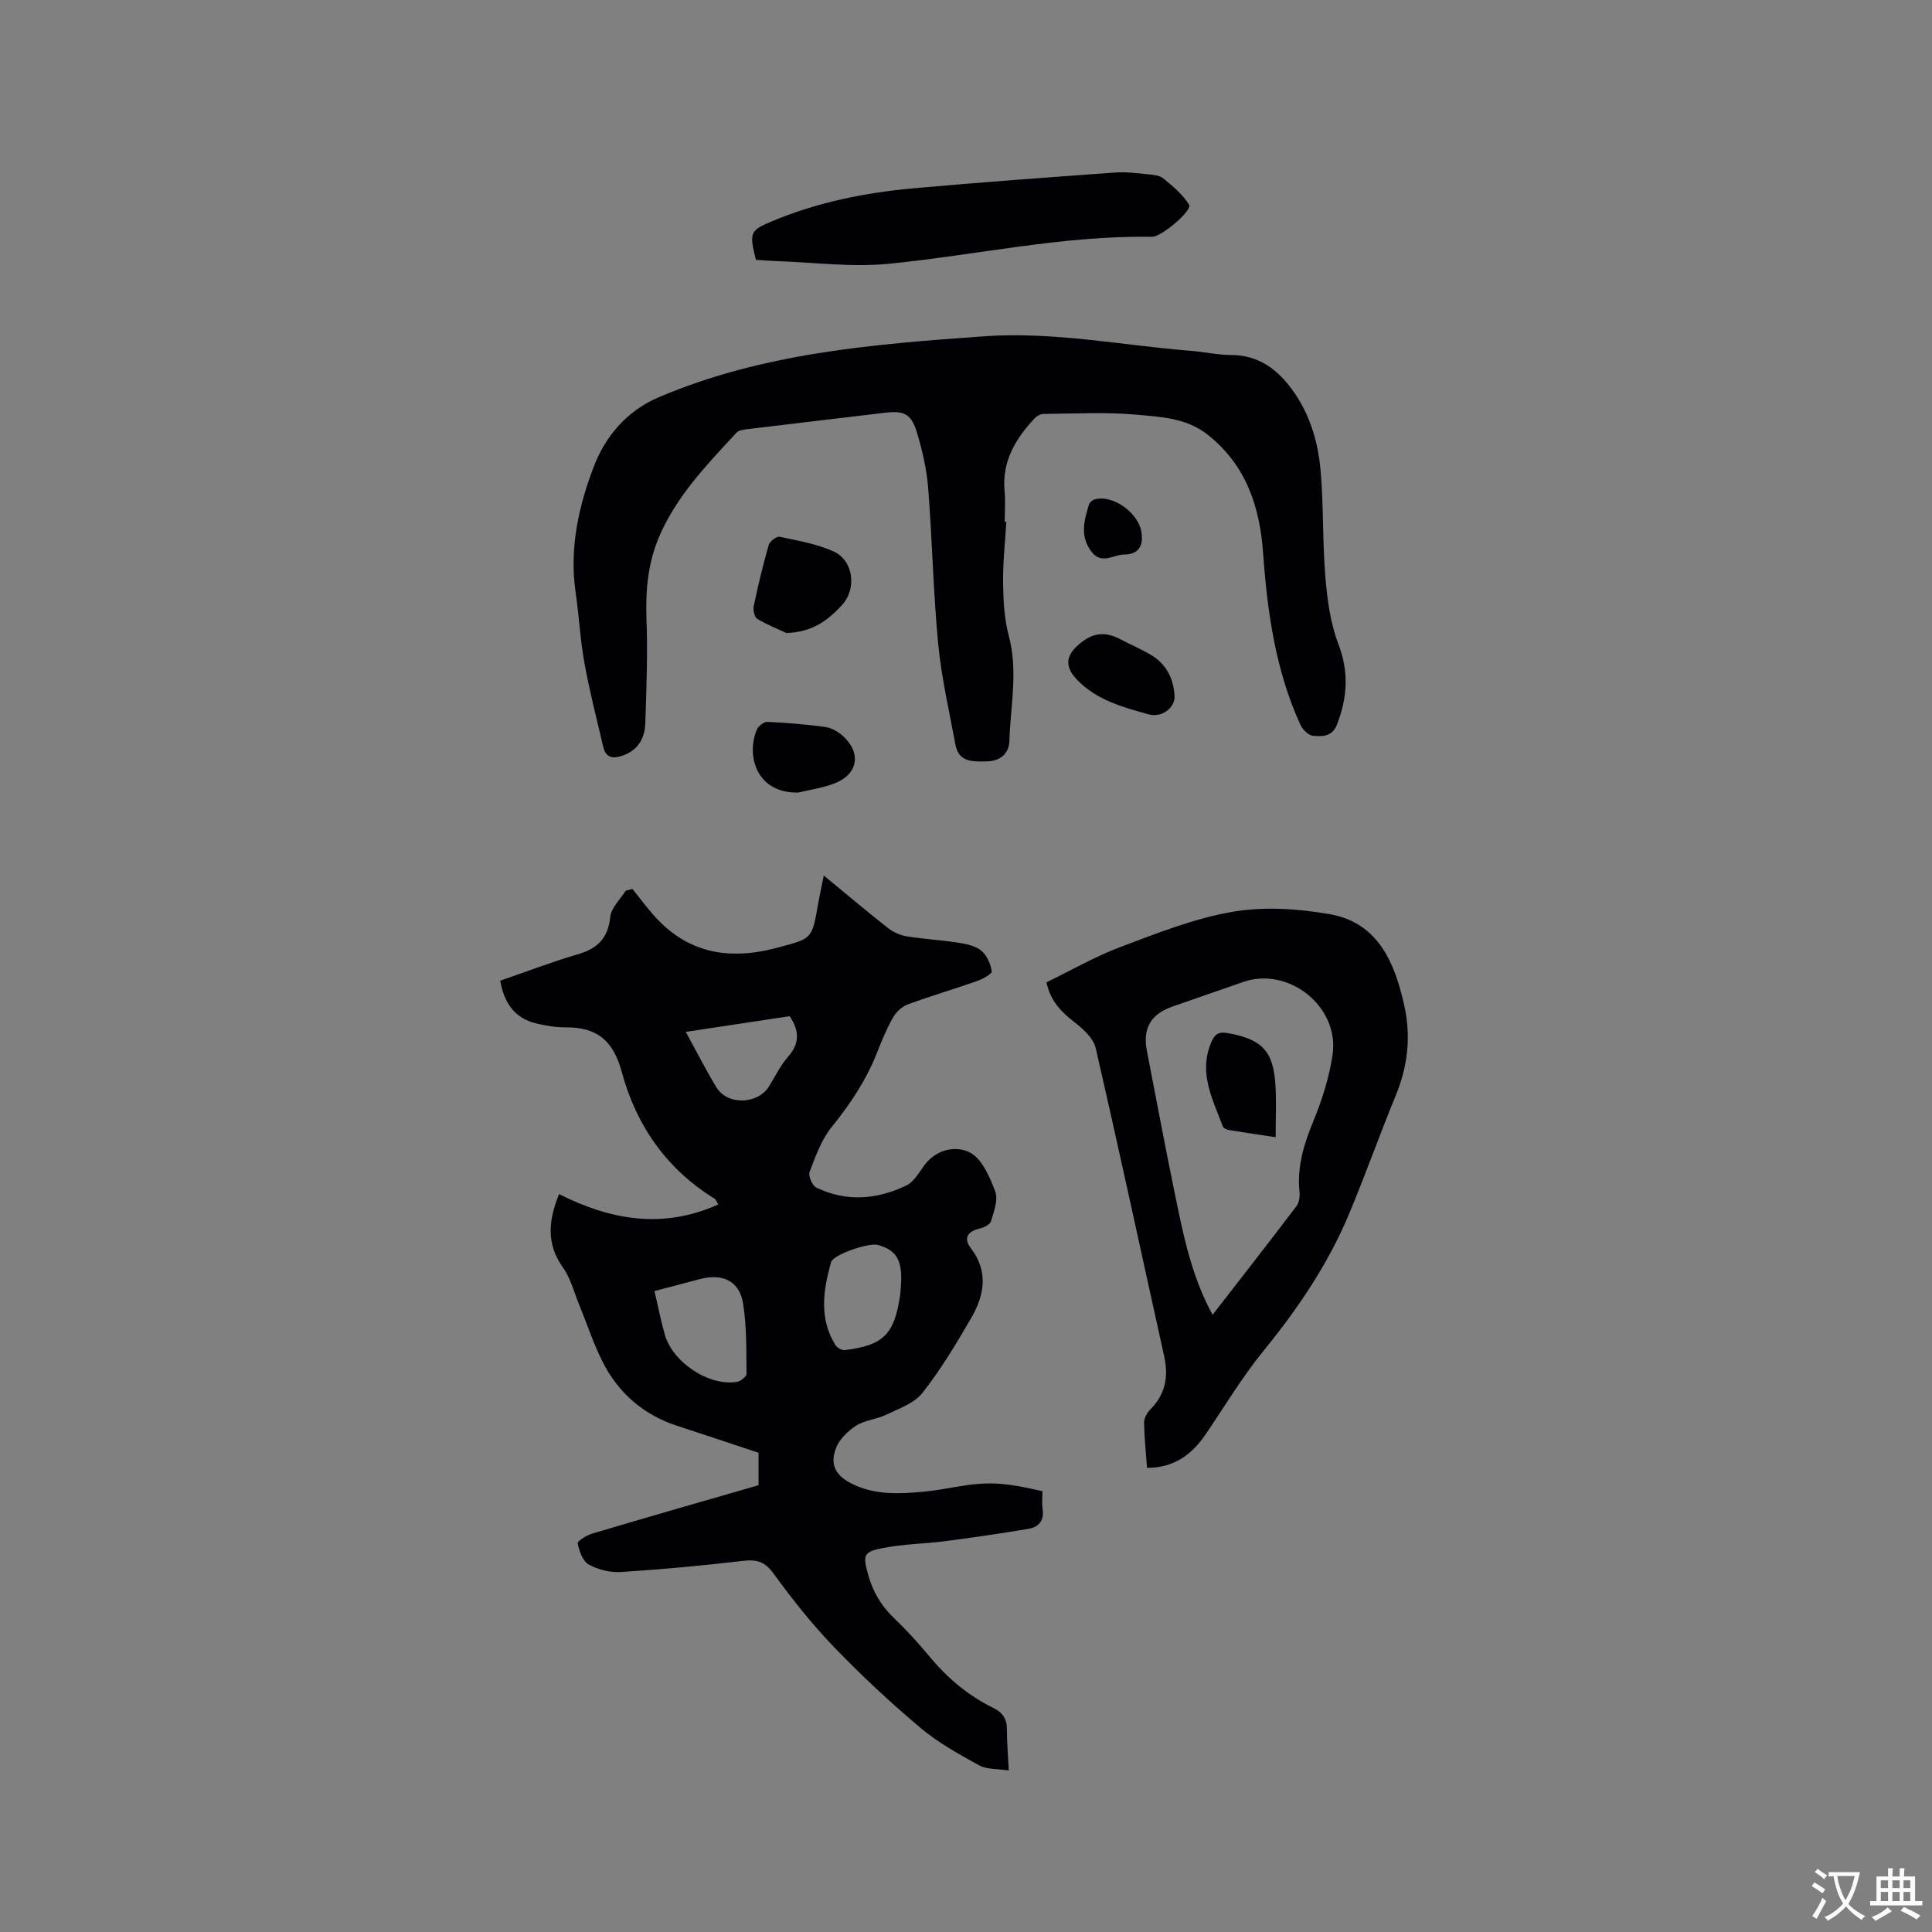
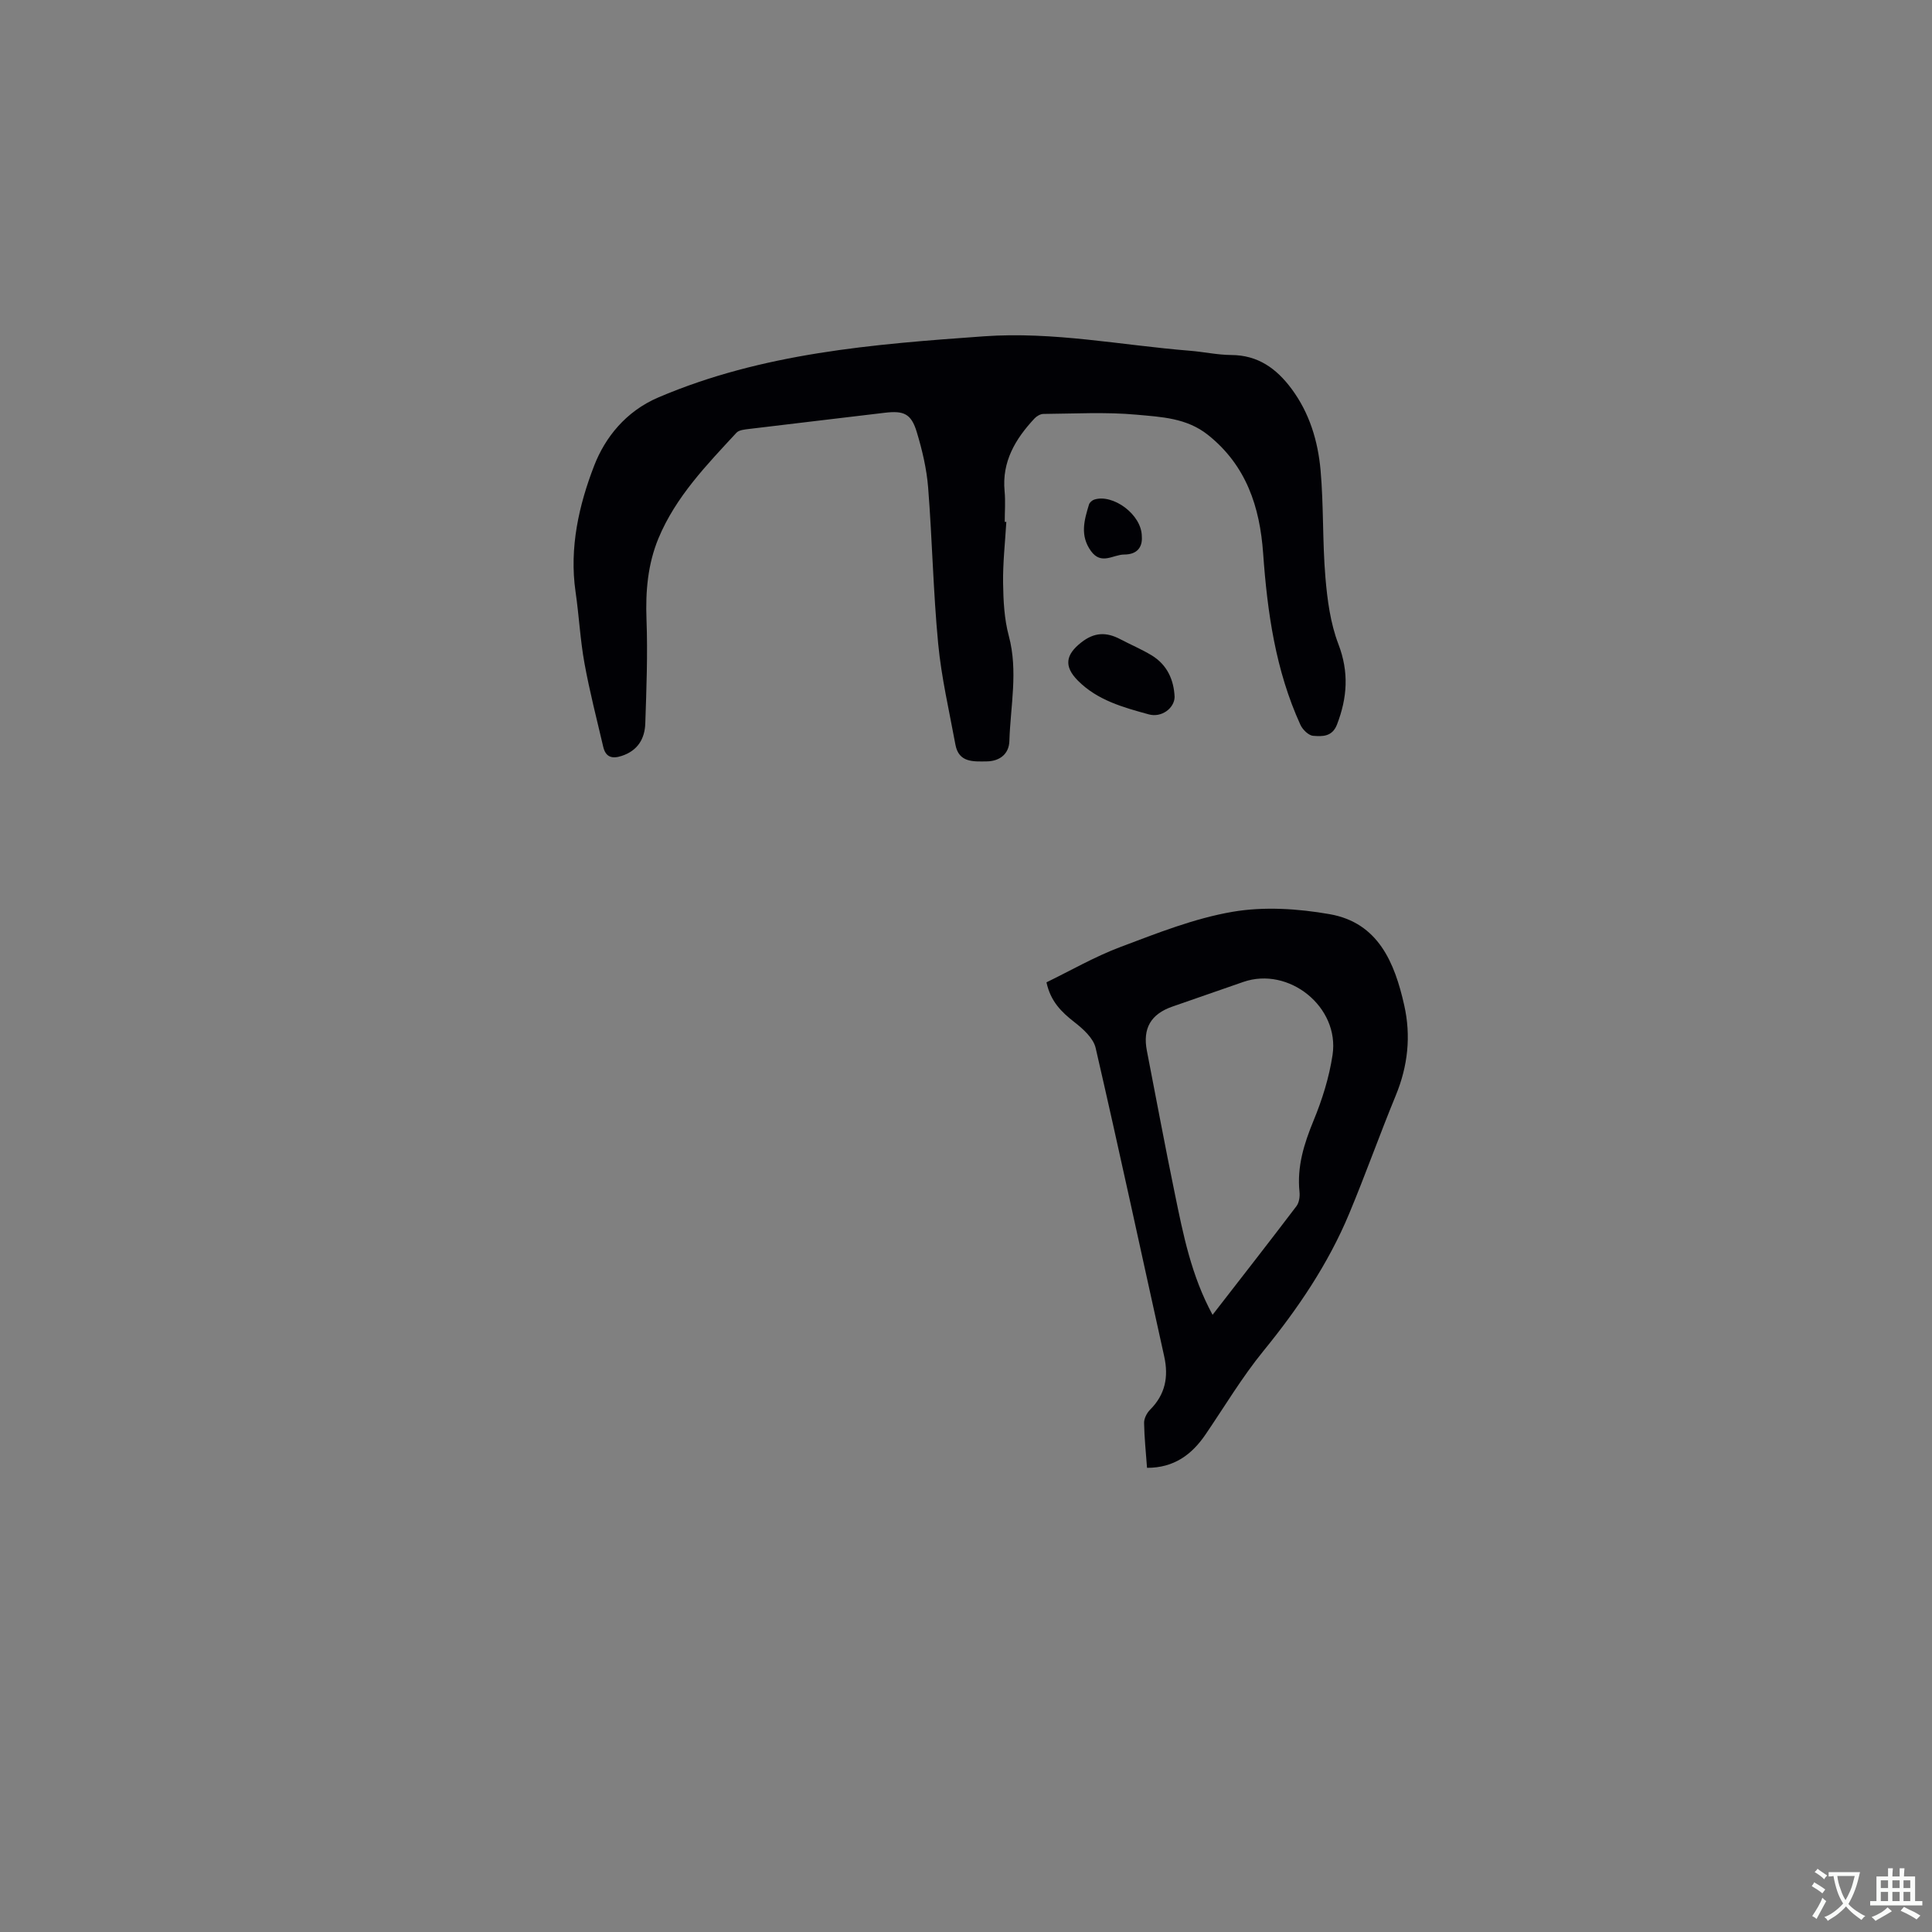
<svg xmlns="http://www.w3.org/2000/svg" enable-background="new 0 0 400 400" viewBox="0 0 400 400">
  <rect x="0" y="0" width="400" height="400" fill="#808080" stroke="none" />
  <g fill="#010105">
-     <path d="m157.05 307.5c0-2.28 0-4.38 0-6.72-5.57-1.85-11.18-3.73-16.8-5.56-7.01-2.28-12.21-6.77-15.49-13.28-1.9-3.76-3.21-7.82-4.82-11.74-1.08-2.63-1.8-5.54-3.41-7.81-3.5-4.92-2.96-9.8-.78-15.16 10.6 5.33 21.44 7.33 32.96 2.14-.41-.69-.49-1.03-.7-1.16-10.01-6.13-16.3-15.23-19.28-26.27-1.77-6.57-5.2-9.3-11.66-9.24-1.99.02-4.02-.34-5.97-.79-4.44-1.04-6.69-4.1-7.54-8.87 5.43-1.87 10.73-3.9 16.15-5.49 4.06-1.19 6.19-3.34 6.64-7.72.19-1.9 2.07-3.62 3.19-5.42.47-.12.93-.25 1.4-.37 1.38 1.73 2.71 3.5 4.16 5.18 7.06 8.18 15.81 9.71 25.92 6.97 7.02-1.9 7.08-1.63 8.33-8.87.32-1.86.74-3.69 1.21-6.05 4.67 3.84 8.93 7.45 13.32 10.9 1.09.85 2.54 1.48 3.9 1.7 3.55.57 7.17.76 10.72 1.32 1.63.26 3.48.65 4.68 1.65 1.15.96 1.91 2.73 2.16 4.26.08.5-1.85 1.6-3.01 2-4.79 1.69-9.67 3.11-14.43 4.87-1.21.45-2.4 1.62-3.05 2.77-1.3 2.29-2.31 4.76-3.28 7.23-2.24 5.68-5.54 10.63-9.39 15.38-2.12 2.62-3.33 6.05-4.56 9.27-.32.82.54 2.83 1.37 3.24 6.23 3.04 12.58 2.5 18.66-.42 1.57-.76 2.63-2.7 3.76-4.22 2.49-3.36 6.58-4.06 9.39-2.61 2.52 1.3 4.12 5.06 5.25 8.07.65 1.72-.28 4.16-.87 6.16-.2.69-1.47 1.32-2.36 1.52-2.51.59-3.39 2.01-1.83 4.05 3.76 4.92 2.78 9.83.04 14.55-3.08 5.31-6.27 10.62-10.05 15.43-1.69 2.15-4.85 3.23-7.49 4.51-1.99.96-4.42 1.11-6.24 2.27-1.72 1.11-3.5 2.84-4.19 4.7-1.31 3.47.04 5.72 3.4 7.37 4.69 2.31 9.67 2.06 14.65 1.61 2.32-.21 4.62-.62 6.91-1.02 6.4-1.11 9.83-.96 17.81.91 0 1.18-.15 2.45.03 3.67.36 2.38-.78 3.75-2.89 4.11-5.71.97-11.45 1.8-17.2 2.55-4.39.57-8.88.6-13.21 1.48-3.88.78-3.88 1.53-2.86 5.32.96 3.59 2.7 6.56 5.38 9.13 2.52 2.42 4.92 5 7.13 7.69 3.76 4.57 8.13 8.33 13.45 10.92 1.93.94 2.82 2.28 2.81 4.44-.01 2.62.23 5.24.39 8.51-2.38-.37-4.56-.19-6.15-1.07-4.24-2.34-8.56-4.73-12.23-7.83-6.23-5.26-12.22-10.85-17.88-16.73-4.52-4.7-8.61-9.87-12.45-15.15-1.79-2.46-3.47-2.95-6.3-2.62-8.41.99-16.85 1.77-25.3 2.31-2.21.14-4.73-.48-6.66-1.55-1.24-.69-1.95-2.78-2.3-4.38-.1-.45 1.83-1.67 2.98-2.01 11.45-3.42 22.94-6.7 34.48-10.03zm-21.55-40.2c.76 3.26 1.33 6.15 2.13 8.98 1.64 5.81 9.18 10.78 14.96 9.82.76-.13 1.98-1.11 1.97-1.69-.06-4.84.05-9.73-.7-14.48-.74-4.71-4.24-6.36-8.98-5.1-3.04.81-6.09 1.6-9.38 2.47zm51.07-1.85c.21-4.64-1.13-6.7-4.82-7.7-1.88-.51-9.23 1.97-9.69 3.58-1.63 5.8-2.52 11.65.92 17.18.34.55 1.33 1.09 1.95 1.01 7.93-.96 10.22-3.25 11.4-11.19.15-1.05.18-2.11.24-2.88zm-44.59-51.81c2.29 4.17 4.18 7.94 6.38 11.52 2.31 3.75 8.57 3.49 10.88-.27 1.27-2.07 2.35-4.31 3.93-6.11 2.39-2.73 2.38-5.33.32-8.39-6.95 1.04-14.02 2.11-21.51 3.25z" />
    <path d="m208.35 108.05c-.25 4.23-.73 8.45-.67 12.68.05 3.65.24 7.42 1.18 10.92 1.96 7.31.34 14.53.12 21.78-.08 2.62-1.93 4.17-4.7 4.21-2.78.03-5.78.27-6.47-3.47-1.28-6.95-2.9-13.88-3.57-20.89-1.03-10.75-1.23-21.58-2.08-32.35-.31-3.87-1.22-7.74-2.35-11.47-1.15-3.83-2.7-4.47-6.64-4-9.36 1.13-18.72 2.21-28.08 3.35-.91.11-2.09.21-2.62.79-6.18 6.68-12.57 13.26-16.14 21.85-2.22 5.36-2.7 10.99-2.48 16.81.27 7.16-.01 14.36-.25 21.53-.11 3.16-1.56 5.62-4.87 6.71-2.02.67-3.33.25-3.83-1.85-1.35-5.76-2.83-11.5-3.89-17.32-.89-4.89-1.13-9.89-1.85-14.82-1.32-9.11.72-18.02 3.87-26.13 2.23-5.75 6.5-11.21 13.28-14.1 21.59-9.21 44.4-11.01 67.38-12.65 14.44-1.03 28.48 1.85 42.69 2.99 2.85.23 5.69.86 8.53.88 5.54.02 9.37 2.8 12.49 7 3.72 5.01 5.47 10.82 6.01 16.86.65 7.35.38 14.78 1 22.14.39 4.68 1.03 9.52 2.69 13.86 2.22 5.8 1.85 11.09-.29 16.65-.99 2.57-3.07 2.48-4.94 2.33-.95-.07-2.19-1.29-2.64-2.29-5.14-11.26-6.84-23.27-7.71-35.48-.68-9.59-3.47-18.2-11.44-24.54-4.43-3.52-9.68-3.7-14.73-4.17-6.39-.59-12.87-.21-19.31-.16-.63 0-1.4.45-1.85.93-3.95 4.23-6.78 8.92-6.2 15.06.2 2.1.03 4.24.03 6.36.1-.01.22-.01.33 0z" />
    <path d="m237.48 303.9c-.23-3.21-.56-6.26-.61-9.31-.01-.9.56-2.03 1.22-2.7 3.17-3.16 3.89-6.82 2.94-11.09-4.72-21.28-9.29-42.6-14.19-63.84-.47-2.03-2.6-3.94-4.4-5.34-2.68-2.09-4.93-4.29-5.78-8.24 5.04-2.45 10.01-5.32 15.3-7.31 7.6-2.86 15.29-5.93 23.22-7.29 6.51-1.12 13.56-.66 20.12.49 10.05 1.77 13.45 10.02 15.43 18.86 1.43 6.37.76 12.57-1.75 18.67-3.34 8.11-6.27 16.39-9.65 24.48-4.35 10.43-10.62 19.67-17.76 28.43-4.4 5.4-8 11.44-11.93 17.21-2.88 4.27-6.61 6.99-12.16 6.98zm13.57-31.68c6.01-7.75 11.74-15.08 17.36-22.49.56-.73.74-1.98.64-2.94-.55-5.23.92-9.94 2.89-14.74 1.8-4.35 3.25-8.98 3.95-13.63 1.5-9.95-9.05-18.39-18.48-15.12-4.89 1.7-9.78 3.4-14.67 5.1-4.47 1.55-6.19 4.51-5.29 9.15 1.92 9.86 3.75 19.73 5.78 29.56 1.74 8.48 3.41 17 7.82 25.11z" />
-     <path d="m156.5 53.8c-1.41-5.75-1.29-6.07 3.6-8.1 9.28-3.86 19.04-5.81 28.98-6.71 13.92-1.26 27.86-2.26 41.8-3.27 2.2-.16 4.45.13 6.66.35 1.14.11 2.52.21 3.33.88 1.97 1.62 4.05 3.33 5.33 5.47.69 1.15-5.75 6.64-7.67 6.61-18.44-.32-36.4 3.8-54.61 5.59-7.62.75-15.42-.31-23.14-.56-1.38-.06-2.75-.17-4.28-.26z" />
-     <path d="m162.83 131.06c-1.38-.64-3.81-1.61-6.04-2.92-.59-.35-.91-1.84-.73-2.68.89-4.24 1.9-8.46 3.09-12.62.22-.76 1.63-1.84 2.27-1.71 3.79.81 7.72 1.47 11.2 3.06 4.13 1.88 4.79 7.79 1.67 11.12-2.78 2.98-5.86 5.54-11.46 5.75z" />
-     <path d="m165.24 164.1c-8.8.11-10.73-7.81-8.56-13.01.31-.75 1.46-1.66 2.18-1.63 4 .18 8.01.51 11.98 1.05 1.27.17 2.62.94 3.6 1.8 3.93 3.47 3.26 7.95-1.57 9.84-2.42.97-5.08 1.33-7.63 1.95z" />
    <path d="m243.19 144.29c-.04 2.32-2.68 4.35-5.36 3.61-5.28-1.45-10.64-2.91-14.7-7.02-2.9-2.95-2.5-5.33.72-7.86 2.72-2.15 5.23-2.19 8.09-.68 2.15 1.13 4.41 2.08 6.48 3.33 3.26 1.98 4.61 5.11 4.77 8.62z" />
    <path d="m236.4 111.05c.17 2.08-.83 3.76-3.65 3.76-2.3.01-4.74 2.25-6.89-.74-2.31-3.22-1.38-6.39-.39-9.63.13-.41.64-.86 1.07-1 3.85-1.26 9.85 3.07 9.86 7.61z" />
-     <path d="m264.11 235.45c-3.47-.53-6.58-.98-9.69-1.49-.45-.08-1.11-.38-1.24-.73-2.08-5.59-5.08-11.03-2.44-17.34.74-1.78 1.53-2.35 3.51-1.99 7.06 1.29 9.41 3.69 9.83 10.93.19 3.33.03 6.7.03 10.62z" />
  </g>
  <path d="m377.9 391.2c-.2.3-.4.5-.6.8-.7-.6-1.4-1-2.2-1.5.2-.3.4-.5.5-.8.6.4 1.4.8 2.3 1.5zm-1.8 6.1c-.2-.2-.5-.4-.9-.6.4-.6.8-1.2 1.2-1.9s.7-1.3.9-1.9c.3.3.5.5.8.7-.7 1.3-1.4 2.6-2 3.7zm2.2-9c-.3.3-.5.5-.6.8-.6-.6-1.3-1.1-2-1.5.3-.3.5-.5.6-.7.6.5 1.3.9 2 1.4zm.3.2v-.9h2 4.5c-.3 1.3-.6 2.5-1 3.6s-.9 2.1-1.4 3c.4.5 1 1 1.6 1.4s1.2.8 1.9 1.1c-.3.2-.5.4-.8.8-.4-.3-1-.7-1.6-1.2s-1.2-1.1-1.6-1.6c-.5.6-1.1 1.1-1.7 1.6s-1.4.9-2.1 1.4c-.1-.3-.3-.5-.7-.8.6-.2 1.2-.5 1.9-1s1.4-1.1 2-1.8c-.5-.8-.9-1.6-1.2-2.5s-.6-2-.8-3.2c-.4.1-.7.1-1 .1zm2.5 2.7c.3 1 .7 1.7 1 2.2.3-.5.6-1.1 1-2s.6-1.9.9-3h-3.2-.4c.1.9.3 1.8.7 2.8z" fill="#fafbfa" />
  <path d="m396.5 388.5v1.5 3.6h1.5v.9c-.4 0-1 0-1.7 0h-7.9c-.5 0-.9 0-1.2 0v-.9h1.3v-3.5c0-.7 0-1.2 0-1.6h2.4c0-.8 0-1.4 0-1.7h1c0 .3-.1.8-.1 1.7h1.5c0-.8 0-1.4 0-1.7h1c0 .3-.1.9-.1 1.7zm-8.2 9.2c-.2-.3-.5-.5-.8-.8.8-.3 1.4-.6 1.9-.9s1-.7 1.4-1.1c.3.3.6.5.9.8-1.6 1-2.8 1.6-3.4 2zm2.6-6.8v-1.6h-1.5v1.6zm0 2.7v-1.9h-1.5v1.9zm2.4-2.7v-1.6h-1.5v1.6zm0 2.7v-1.9h-1.5v1.9zm.2 2 .7-.8c.4.2.9.5 1.6.8s1.3.7 1.8 1c-.3.3-.5.5-.8.8-.4-.3-1.5-1-3.3-1.8zm2-4.7v-1.6h-1.4v1.6zm0 2.7v-1.9h-1.4v1.9z" fill="#fafbfa" />
</svg>